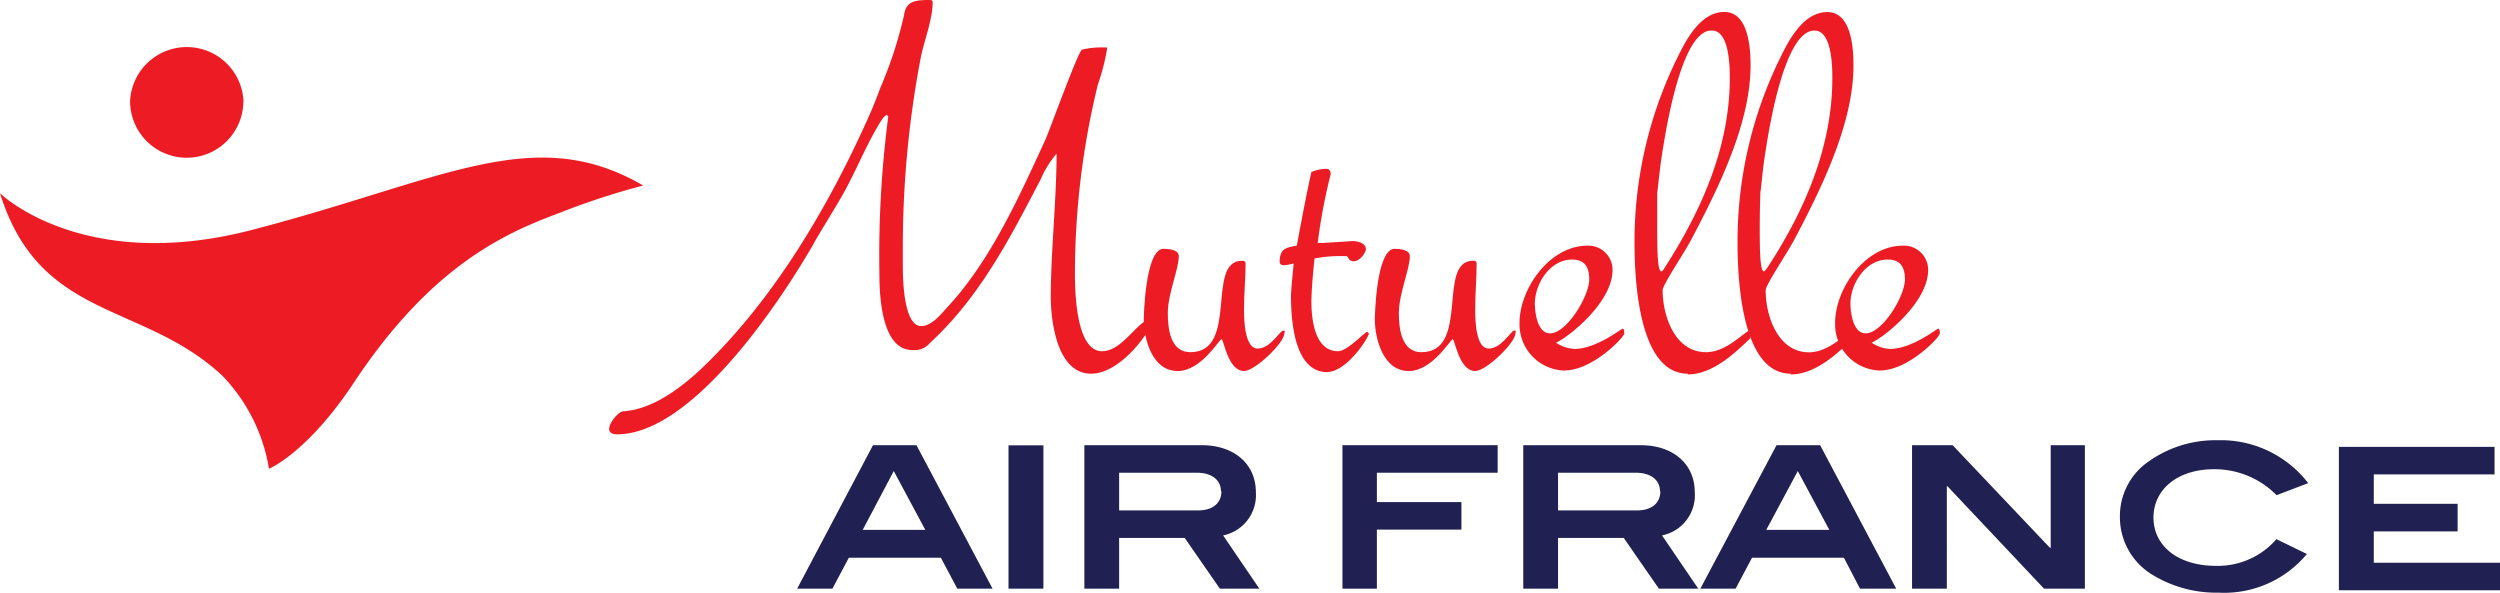
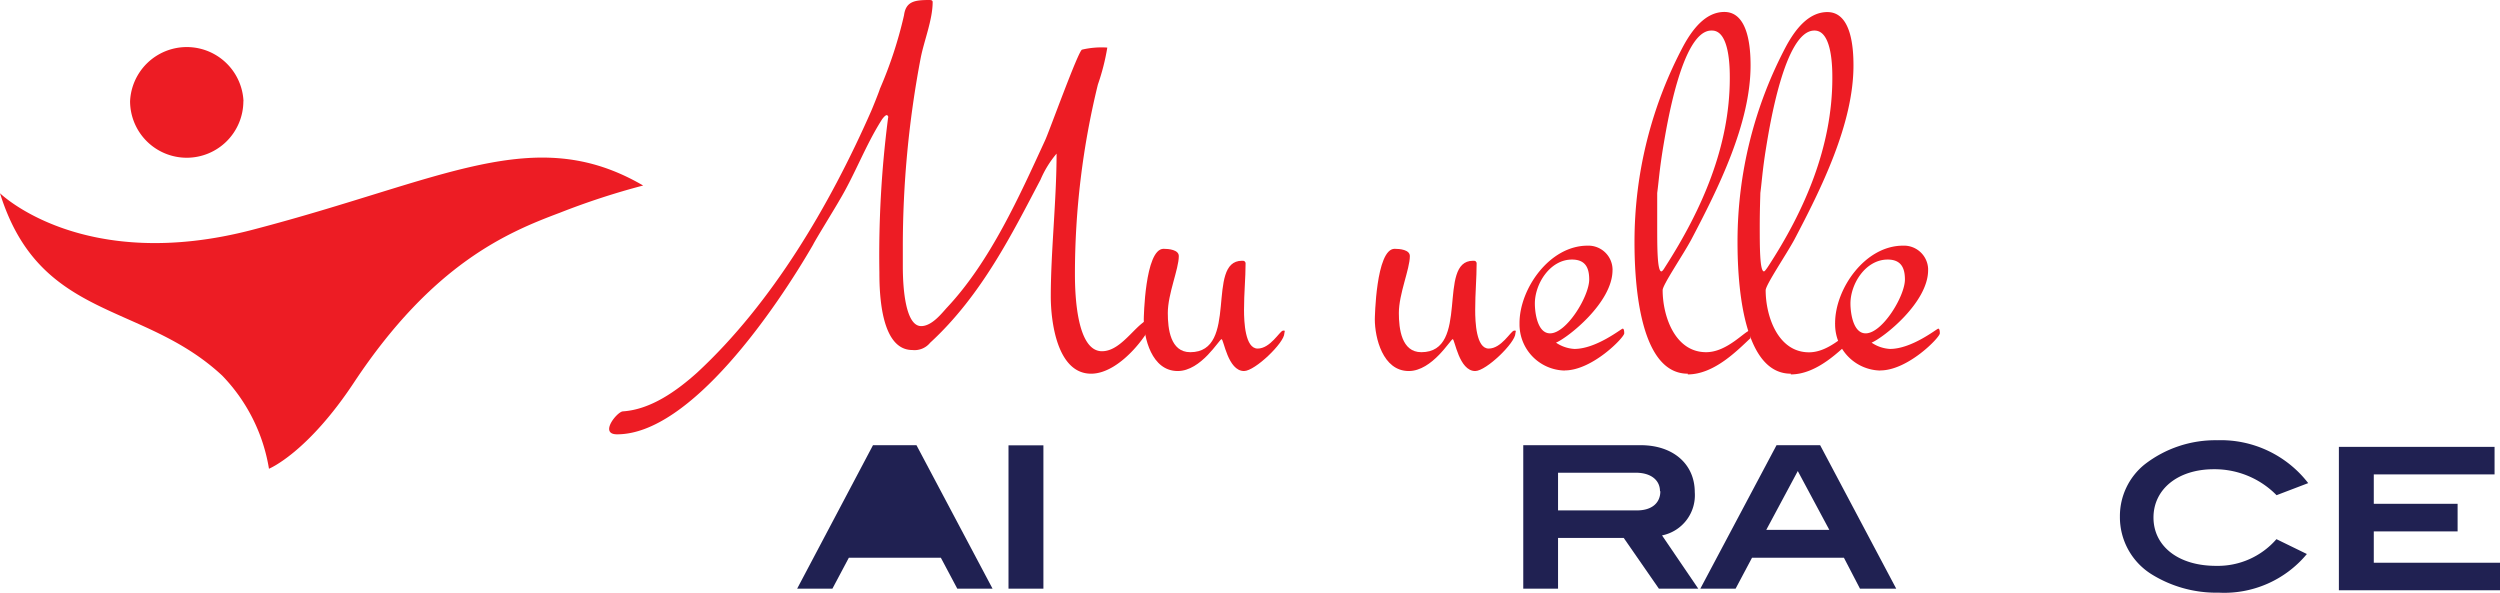
<svg xmlns="http://www.w3.org/2000/svg" viewBox="0 0 206.99 49.08">
  <defs>
    <style>.cls-1{fill:#202152;}.cls-2{fill:#ed1c24;}</style>
  </defs>
  <g id="Calque_2" data-name="Calque 2">
    <g id="Calque_1-2" data-name="Calque 1">
      <g id="Groupe_11350" data-name="Groupe 11350">
-         <path id="Tracé_26" data-name="Tracé 26" class="cls-1" d="M72.28,36.86,66,48.74h2.92l1.36-2.56h7.62l1.36,2.56h2.92l-6.3-11.88ZM74,39l2.61,4.87H71.43Z" />
+         <path id="Tracé_26" data-name="Tracé 26" class="cls-1" d="M72.28,36.86,66,48.74h2.92l1.36-2.56h7.62l1.36,2.56h2.92l-6.3-11.88ZM74,39H71.43Z" />
        <path id="Tracé_27" data-name="Tracé 27" class="cls-1" d="M83.5,48.74h2.89V36.87H83.5Z" />
-         <path id="Tracé_28" data-name="Tracé 28" class="cls-1" d="M101,48.74l-2.91-4.2H92.66v4.2H89.78V36.86H99.5c2.71,0,4.48,1.58,4.48,3.89a3.4,3.4,0,0,1-2.71,3.58l3,4.41Zm.09-8.07c0-.9-.73-1.53-2-1.53H92.66v3.12h6.53c1.23,0,1.94-.61,1.94-1.59" />
-         <path id="Tracé_30" data-name="Tracé 30" class="cls-1" d="M111.15,36.86V48.74H114V43.85H121V41.57H114V39.14h10V36.86Z" />
        <path id="Tracé_31" data-name="Tracé 31" class="cls-1" d="M137.35,48.74l-2.91-4.2H129v4.2h-2.88V36.86h9.72c2.71,0,4.48,1.58,4.48,3.89a3.39,3.39,0,0,1-2.71,3.58l3,4.41Zm.09-8.07c0-.9-.73-1.53-2-1.53H129v3.12h6.53c1.23,0,1.94-.61,1.94-1.59" />
        <path id="Tracé_33" data-name="Tracé 33" class="cls-1" d="M147.09,36.86l-6.31,11.88h2.92l1.36-2.56h7.61L154,48.74H157l-6.3-11.88ZM148.85,39l2.61,4.87h-5.22Z" />
-         <path id="Tracé_34" data-name="Tracé 34" class="cls-1" d="M169.79,36.86v8.5h-.06l-8.06-8.5h-3.36V48.74h2.88V40.26h.05l8,8.48h3.38V36.86Z" />
        <path id="Tracé_35" data-name="Tracé 35" class="cls-1" d="M188.49,41a7.19,7.19,0,0,0-5.19-2.15c-3,0-5,1.67-5,4s2,4,5.18,4a6.43,6.43,0,0,0,5-2.21L191,45.87a8.89,8.89,0,0,1-7.3,3.2,10.16,10.16,0,0,1-5.57-1.53,5.57,5.57,0,0,1-2.61-4.77,5.49,5.49,0,0,1,2.05-4.32,9.55,9.55,0,0,1,6-2A9.14,9.14,0,0,1,191.11,40Z" />
        <path id="Tracé_37" data-name="Tracé 37" class="cls-1" d="M193.65,37V48.87H207V46.59H196.54V44h6.94V41.71h-6.94V39.28h10V37Z" />
        <path id="Tracé_38" data-name="Tracé 38" class="cls-2" d="M0,16s6.88,6.73,21,3c15.77-4.12,23.24-8.89,32.25-3.64a61.29,61.29,0,0,0-6.91,2.26c-4.32,1.62-10.49,4.2-17,14-3.89,5.9-7.07,7.19-7.07,7.19A14.42,14.42,0,0,0,18.4,31.1C11.79,24.94,3.3,26.59,0,16" />
        <path id="Tracé_39" data-name="Tracé 39" class="cls-2" d="M20.15,8.38a4.69,4.69,0,0,1-4.69,4.68h0a4.69,4.69,0,0,1-4.69-4.68h0a4.7,4.7,0,0,1,9.39,0" />
        <path id="Tracé_40" data-name="Tracé 40" class="cls-2" d="M90.34,30.94c-2.82,0-3.34-4.33-3.34-6.4,0-3.68.48-8,.48-11.82l0,0a8.44,8.44,0,0,0-1.33,2.16c-2.31,4.38-4.86,9.57-9.14,13.5a1.66,1.66,0,0,1-1.47.6c-2.6,0-2.73-4.63-2.73-6.4a88.66,88.66,0,0,1,.72-12.82.17.17,0,0,0-.11-.23h0c-.14,0-.39.34-.44.43-1.34,2.12-2.2,4.5-3.5,6.66-.21.39-2,3.29-2.16,3.64-3,5.19-10.13,15.7-16.23,15.7-1.51,0,0-1.87.48-1.9,2.33-.15,4.5-1.73,6.14-3.2,6.23-5.76,11-13.89,14.41-21.64.08-.17.69-1.68.73-1.86a34.51,34.51,0,0,0,2-6.1C75,.13,75.71,0,76.92,0c.13,0,.3,0,.3.17,0,1.48-.73,3.25-1,4.68a83.48,83.48,0,0,0-1.47,15.62v1.6C74.75,24,75,27,76.27,27c.91,0,1.74-1.11,2.16-1.56,3.57-3.81,6-9.26,8.09-13.8.3-.61,2.77-7.48,3.07-7.53a7,7,0,0,1,2.09-.17A18.18,18.18,0,0,1,90.9,7,66,66,0,0,0,89,22.72c0,1.77.17,6.36,2.24,6.36,1.78,0,3-2.73,4.25-2.73,0,.78-2.6,4.59-5.15,4.59" />
        <path id="Tracé_41" data-name="Tracé 41" class="cls-2" d="M103,30.72c-1.34,0-1.68-2.64-1.86-2.64s-1.68,2.64-3.63,2.64c-2.17,0-2.81-2.77-2.81-4.28,0,0,.08-5.84,1.64-5.84.43,0,1.26.08,1.26.6,0,1.08-.91,3.12-.91,4.72,0,1.3.21,3.24,1.86,3.24,4.06,0,1.25-7.57,4.28-7.57.17,0,.22,0,.3.17,0,1.3-.13,2.47-.13,3.9,0,1,.09,3.2,1.13,3.2s1.82-1.43,2.08-1.48.13.09.13.22c0,.78-2.43,3.12-3.34,3.12" />
-         <path id="Tracé_42" data-name="Tracé 42" class="cls-2" d="M109.89,30.81c-2.55,0-3-3.72-3-6.28,0-.52.14-1.81.22-2.72a4.29,4.29,0,0,1-.6.13c-.35.06-.58,0-.56-.37.07-.9.38-1.06,1.42-1.23,0,0,.82-4.46,1.21-6.1a3.23,3.23,0,0,1,1.26-.26c.26,0,.34.26.34.43a46.32,46.32,0,0,0-1.08,5.71l.39,0,2.5-.16c.47,0,1.1.19,1.1.67,0,.26-.48,1-1,1s-.39-.43-.65-.43h-.43a11.31,11.31,0,0,0-2.17.2c-.09.77-.26,2.61-.26,3.57,0,1.68.35,4.11,2.21,4.11.78,0,2.3-1.69,2.42-1.6l.13.12c0,.31-1.81,3.21-3.5,3.21" />
        <path id="Tracé_43" data-name="Tracé 43" class="cls-2" d="M122.14,30.72c-1.34,0-1.69-2.64-1.86-2.64s-1.69,2.64-3.64,2.64c-2.16,0-2.81-2.77-2.81-4.28,0,0,.08-5.84,1.64-5.84.44,0,1.26.08,1.26.6,0,1.08-.91,3.12-.91,4.72,0,1.3.22,3.24,1.86,3.24,4.07,0,1.26-7.57,4.28-7.57.18,0,.22,0,.3.17,0,1.3-.12,2.47-.12,3.9,0,1,.08,3.2,1.12,3.2s1.82-1.43,2.08-1.48.13.09.13.22c0,.78-2.42,3.12-3.33,3.12" />
        <path id="Tracé_44" data-name="Tracé 44" class="cls-2" d="M129.58,30.68a3.82,3.82,0,0,1-3.77-3.85v-.09c0-2.81,2.47-6.4,5.63-6.4a2,2,0,0,1,2.07,1.9.57.57,0,0,1,0,.13c0,2.68-3.68,5.58-4.68,6a3,3,0,0,0,1.52.52c1.82,0,3.89-1.68,4-1.68s.13.21.13.39c0,.34-2.64,3.07-4.93,3.07m.6-9.18c-1.81,0-3.07,2-3.07,3.64,0,.78.22,2.47,1.26,2.47,1.38,0,3.24-3.08,3.24-4.46,0-1-.34-1.65-1.43-1.65" />
        <path id="Tracé_45" data-name="Tracé 45" class="cls-2" d="M139.74,30.94c-4.2,0-4.41-8.31-4.41-10.9A34.5,34.5,0,0,1,139.4,3.76c.69-1.25,1.77-2.77,3.37-2.77,2,0,2.17,3,2.17,4.42,0,4.84-2.69,10.21-4.9,14.41-.64,1.21-2.38,3.76-2.38,4.2,0,2.12,1,5.14,3.6,5.14,1.77,0,3.24-1.81,3.67-1.81V28c-1.07,1-3,3-5.19,3m1.95-28.47c-2.46,0-3.72,8.09-4,9.73-.3,1.86-.35,2.73-.48,3.72,0,.13,0,1.39,0,2.73,0,1.69,0,3.74.34,3.76.1,0,.24-.24.3-.34,3.06-4.76,5.37-10,5.37-15.67,0-.78,0-3.93-1.47-3.93" />
        <path id="Tracé_46" data-name="Tracé 46" class="cls-2" d="M148.27,30.94c-4.2,0-4.41-8.31-4.41-10.9a34.49,34.49,0,0,1,4.06-16.28C148.61,2.51,149.7,1,151.3,1c2,0,2.16,3,2.16,4.42,0,4.84-2.68,10.21-4.89,14.41-.65,1.21-2.38,3.76-2.38,4.2,0,2.12,1,5.14,3.59,5.14,1.77,0,3.24-1.81,3.68-1.81V28c-1.08,1-3,3-5.19,3m1.95-28.47c-2.47,0-3.73,8.09-4,9.73-.3,1.86-.34,2.73-.47,3.72,0,.13-.05,1.39-.05,2.73,0,1.69,0,3.77.35,3.76.07,0,.23-.24.3-.34,3.09-4.72,5.36-10,5.36-15.67,0-.78,0-3.93-1.47-3.93" />
        <path id="Tracé_47" data-name="Tracé 47" class="cls-2" d="M155.71,30.68a3.82,3.82,0,0,1-3.77-3.85.28.28,0,0,1,0-.09c0-2.81,2.46-6.4,5.62-6.4a2,2,0,0,1,2.08,1.9v.13c0,2.68-3.68,5.58-4.68,6a3,3,0,0,0,1.52.52c1.82,0,3.89-1.68,4-1.68s.13.21.13.39c0,.34-2.64,3.07-4.93,3.07m.61-9.18c-1.82,0-3.08,2-3.08,3.64,0,.78.22,2.47,1.26,2.47,1.38,0,3.25-3.08,3.25-4.46,0-1-.35-1.65-1.43-1.65" />
      </g>
    </g>
  </g>
</svg>